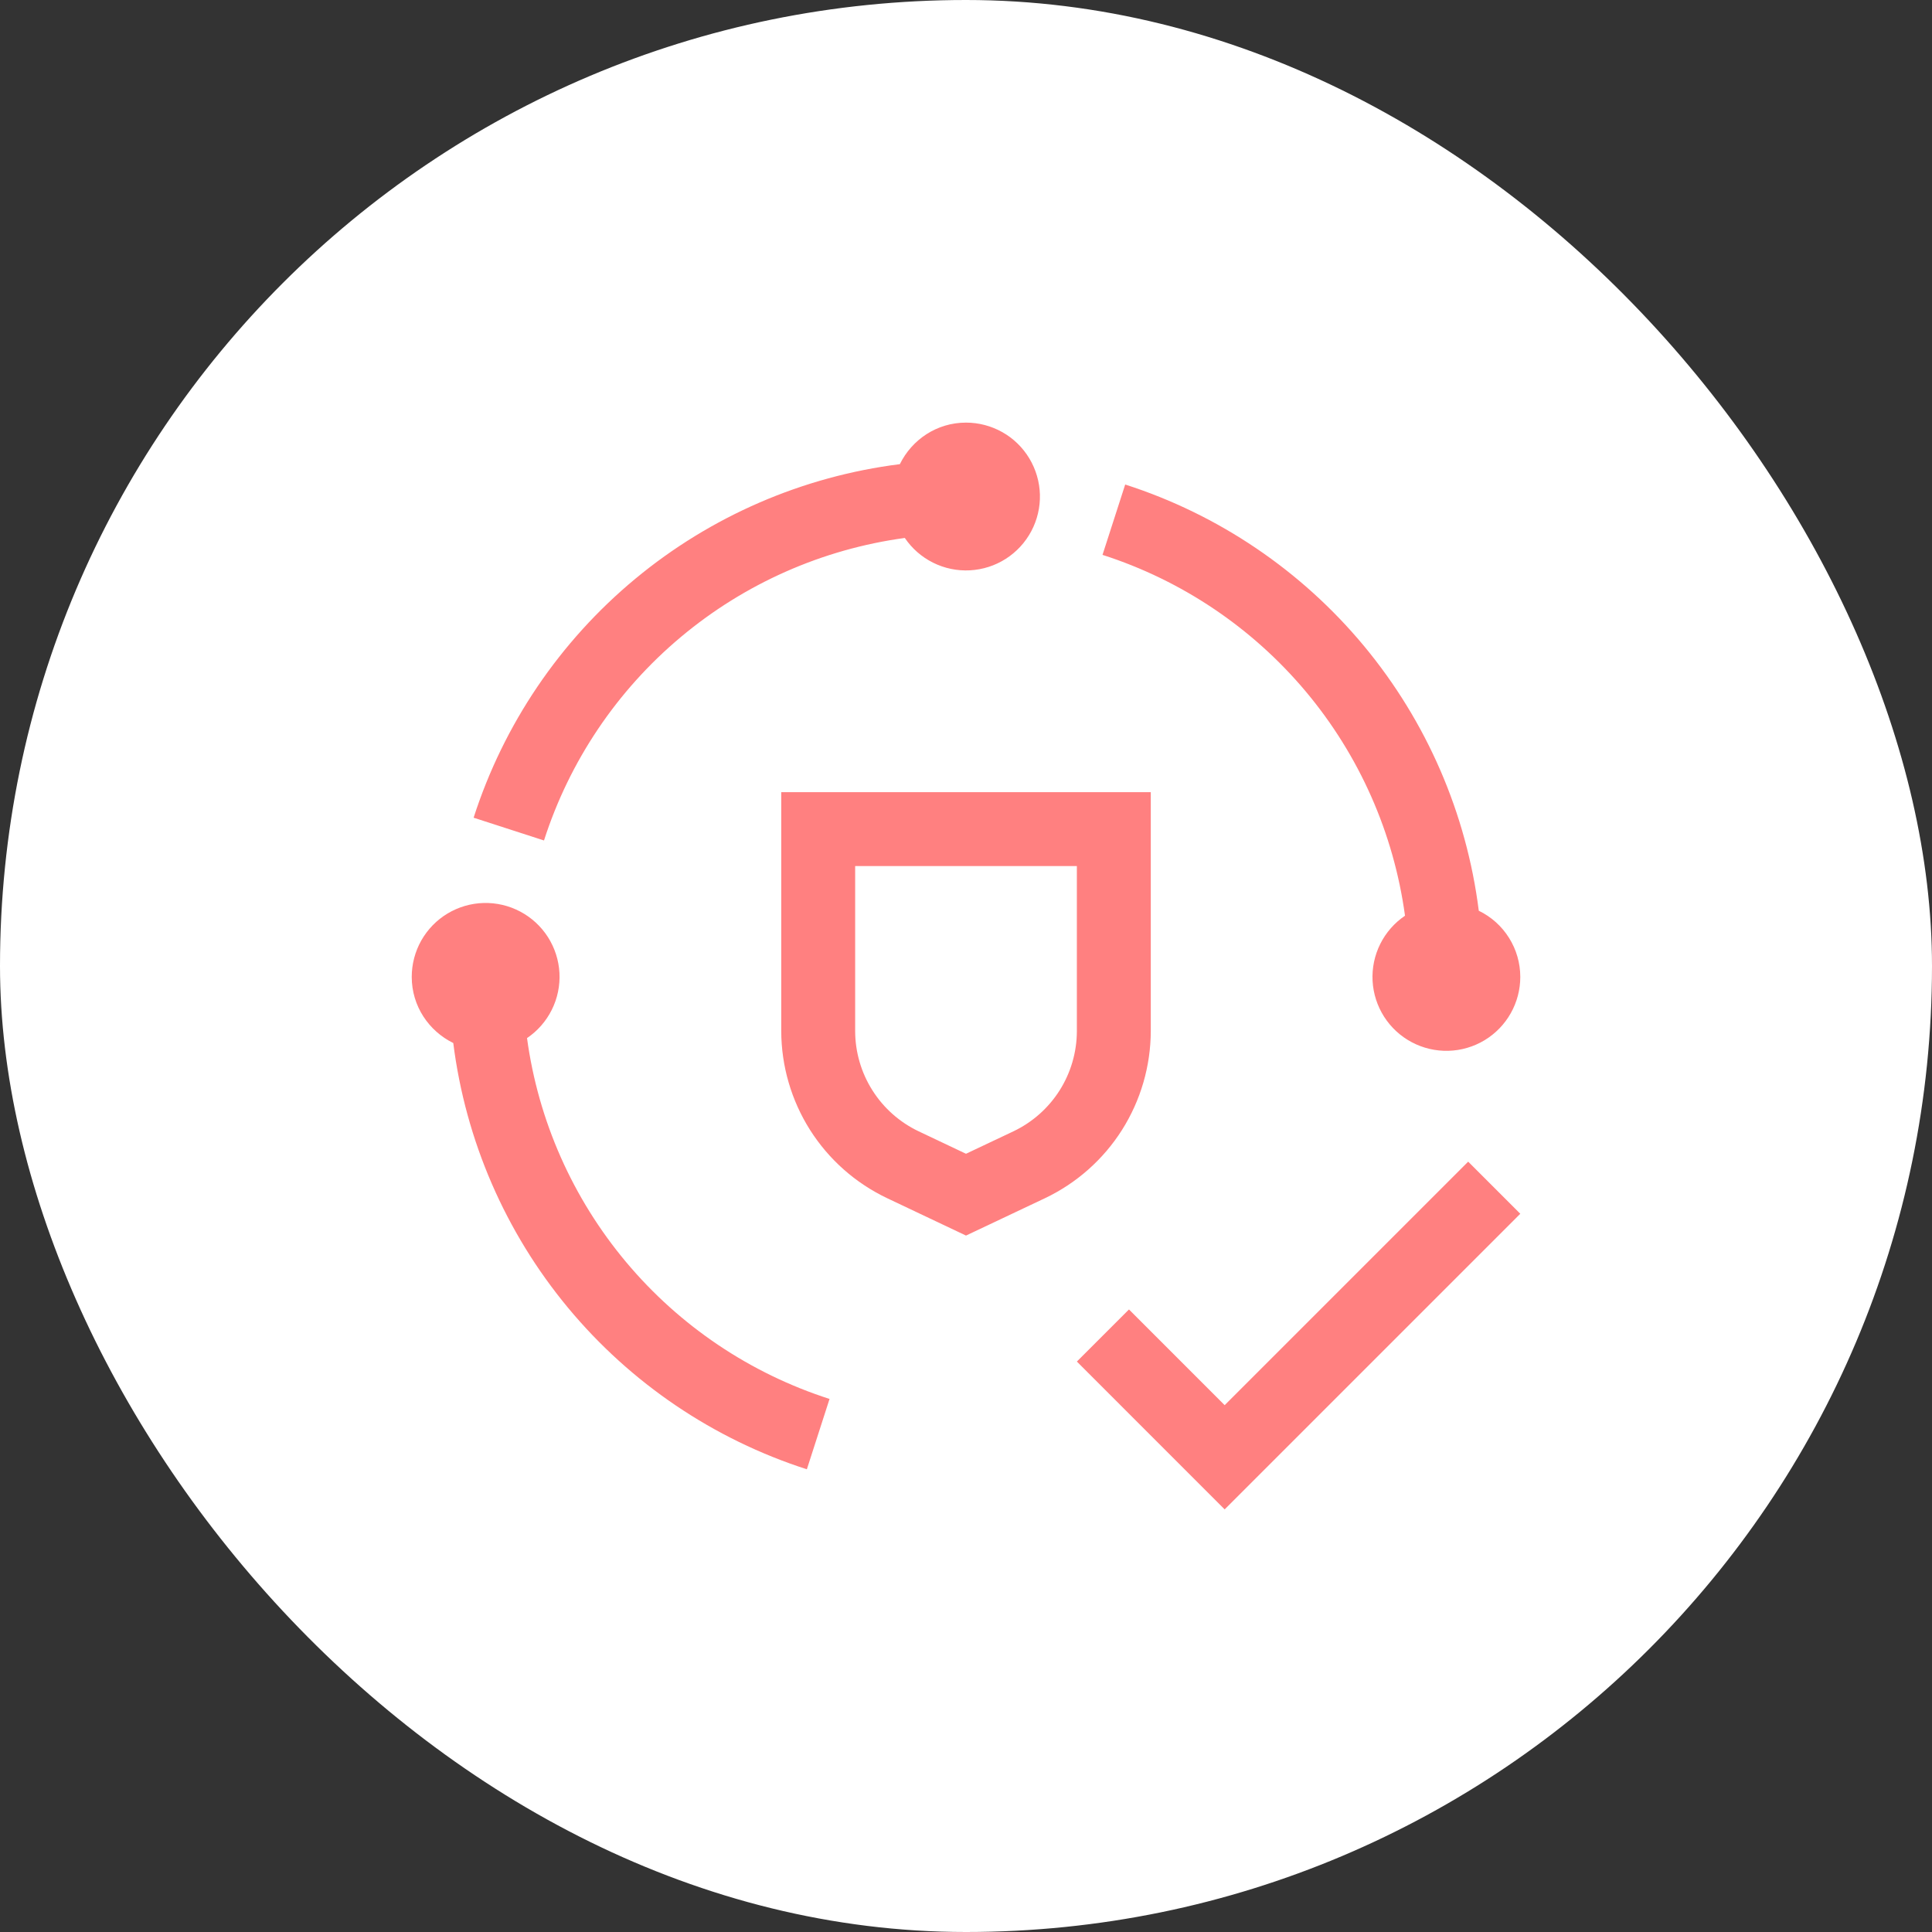
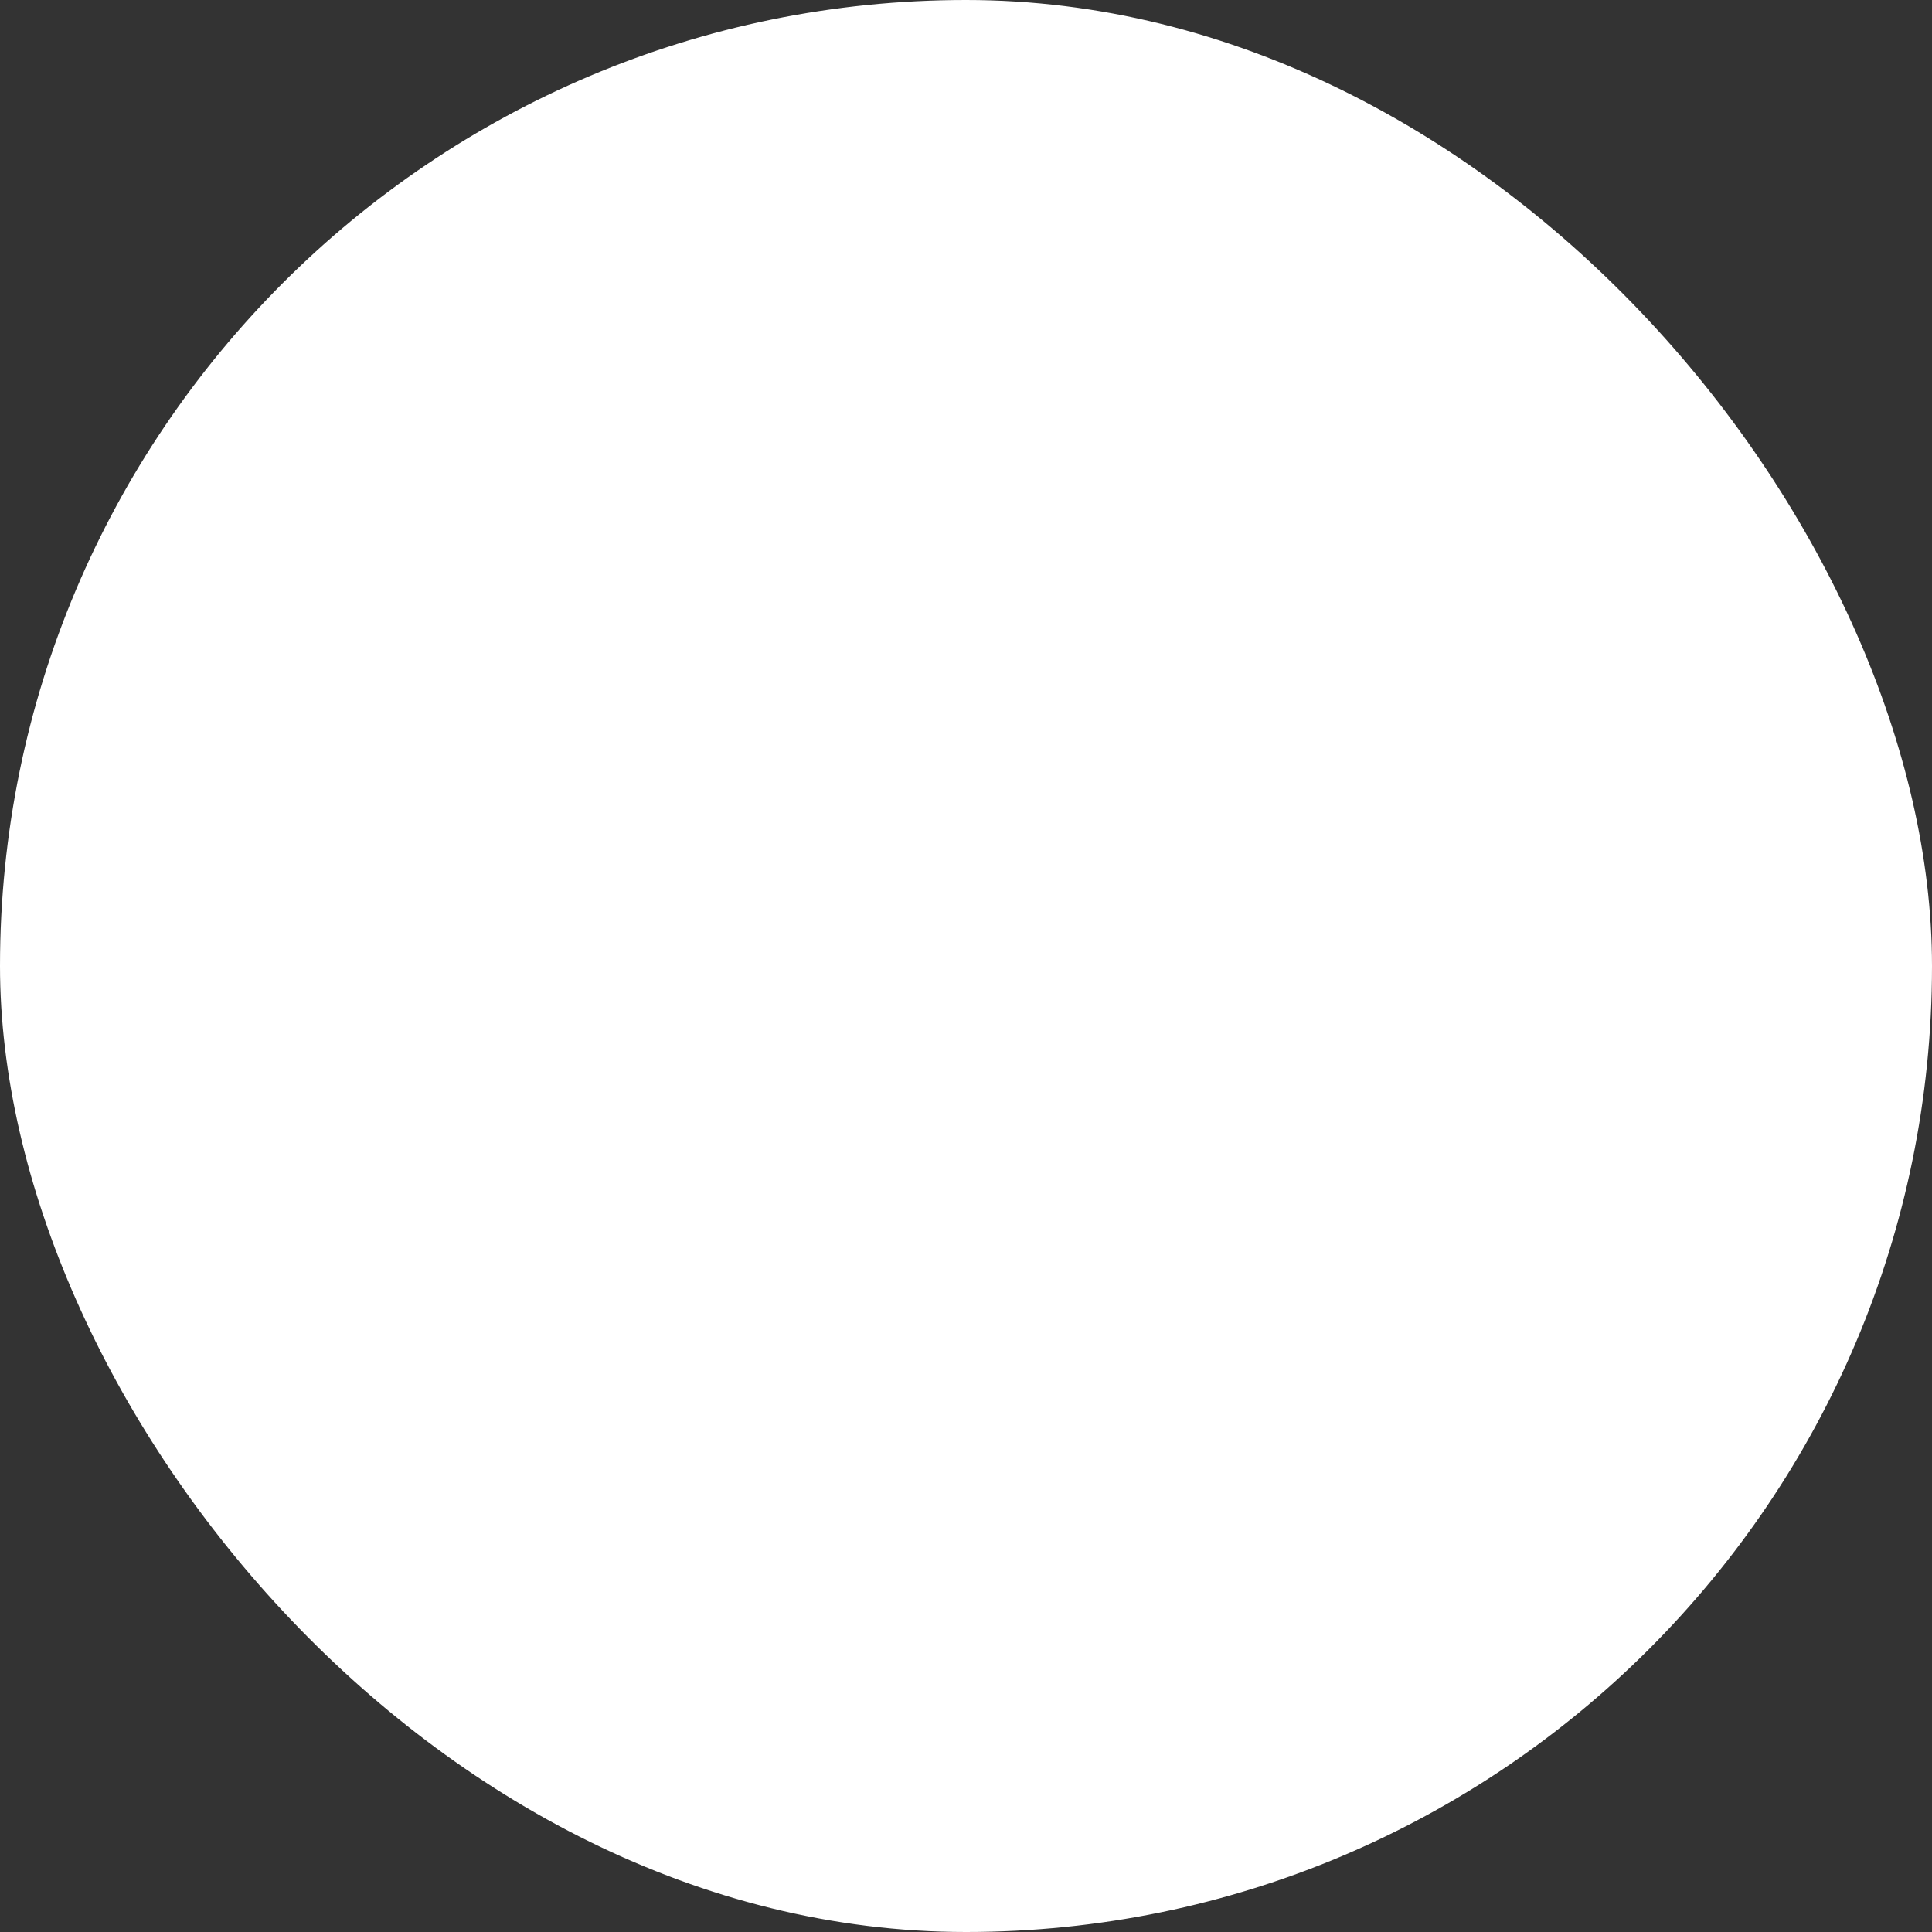
<svg xmlns="http://www.w3.org/2000/svg" width="70" height="70" viewBox="0 0 70 70" fill="none">
  <rect x="0" y="0" width="70" height="70" fill="#333333" stroke="none" />
  <rect width="70" height="70" rx="35" fill="white" />
-   <path d="M44.372 50.912L40.905 47.444L39.017 49.332L44.372 54.688L55.083 43.977L53.195 42.089L44.372 50.912ZM35 44.767L32.137 43.41C30.993 42.865 30.026 42.008 29.348 40.938C28.671 39.867 28.309 38.626 28.306 37.359V28.701H41.695V37.36C41.691 38.628 41.33 39.868 40.653 40.939C39.975 42.01 39.008 42.867 37.864 43.412L35 44.767ZM30.984 31.378V37.36C30.986 38.12 31.203 38.864 31.61 39.506C32.016 40.148 32.596 40.662 33.283 40.989L35 41.803L36.718 40.99C37.405 40.663 37.985 40.149 38.392 39.507C38.798 38.865 39.015 38.121 39.017 37.36V31.378H30.984ZM19.095 37.612C19.478 37.353 19.787 37 19.993 36.586C20.199 36.172 20.294 35.713 20.27 35.251C20.245 34.79 20.101 34.343 19.853 33.953C19.604 33.564 19.259 33.245 18.851 33.029C18.443 32.812 17.986 32.705 17.524 32.717C17.062 32.729 16.611 32.861 16.215 33.099C15.819 33.337 15.492 33.674 15.264 34.076C15.037 34.479 14.918 34.933 14.918 35.395C14.918 36.451 15.534 37.355 16.423 37.791C16.867 41.318 18.309 44.644 20.578 47.38C22.848 50.115 25.851 52.147 29.234 53.235L30.056 50.686C27.182 49.763 24.628 48.045 22.688 45.731C20.749 43.418 19.502 40.603 19.095 37.612ZM53.579 32.998C53.135 29.472 51.693 26.146 49.424 23.41C47.154 20.675 44.152 18.643 40.768 17.555L39.946 20.104C42.82 21.027 45.374 22.745 47.314 25.058C49.253 27.372 50.498 30.187 50.906 33.178C50.523 33.437 50.214 33.79 50.008 34.204C49.802 34.617 49.707 35.077 49.731 35.539C49.756 36 49.9 36.447 50.148 36.837C50.397 37.226 50.742 37.545 51.15 37.761C51.558 37.978 52.015 38.085 52.477 38.073C52.939 38.061 53.39 37.929 53.786 37.691C54.182 37.452 54.509 37.116 54.736 36.714C54.964 36.311 55.083 35.857 55.083 35.395C55.083 34.895 54.941 34.404 54.675 33.981C54.41 33.557 54.03 33.216 53.579 32.998ZM35 15.312C33.944 15.312 33.04 15.928 32.604 16.817C29.078 17.262 25.752 18.703 23.016 20.972C20.28 23.241 18.249 26.244 17.16 29.627L19.71 30.452C20.633 27.578 22.35 25.023 24.664 23.084C26.977 21.144 29.792 19.898 32.783 19.491C33.042 19.874 33.396 20.183 33.809 20.388C34.223 20.594 34.683 20.689 35.144 20.664C35.605 20.639 36.053 20.496 36.442 20.247C36.831 19.998 37.15 19.653 37.366 19.245C37.583 18.837 37.69 18.38 37.678 17.918C37.665 17.456 37.533 17.006 37.295 16.61C37.057 16.214 36.721 15.886 36.319 15.659C35.916 15.432 35.462 15.312 35 15.312Z" fill="#FF8080" />
</svg>